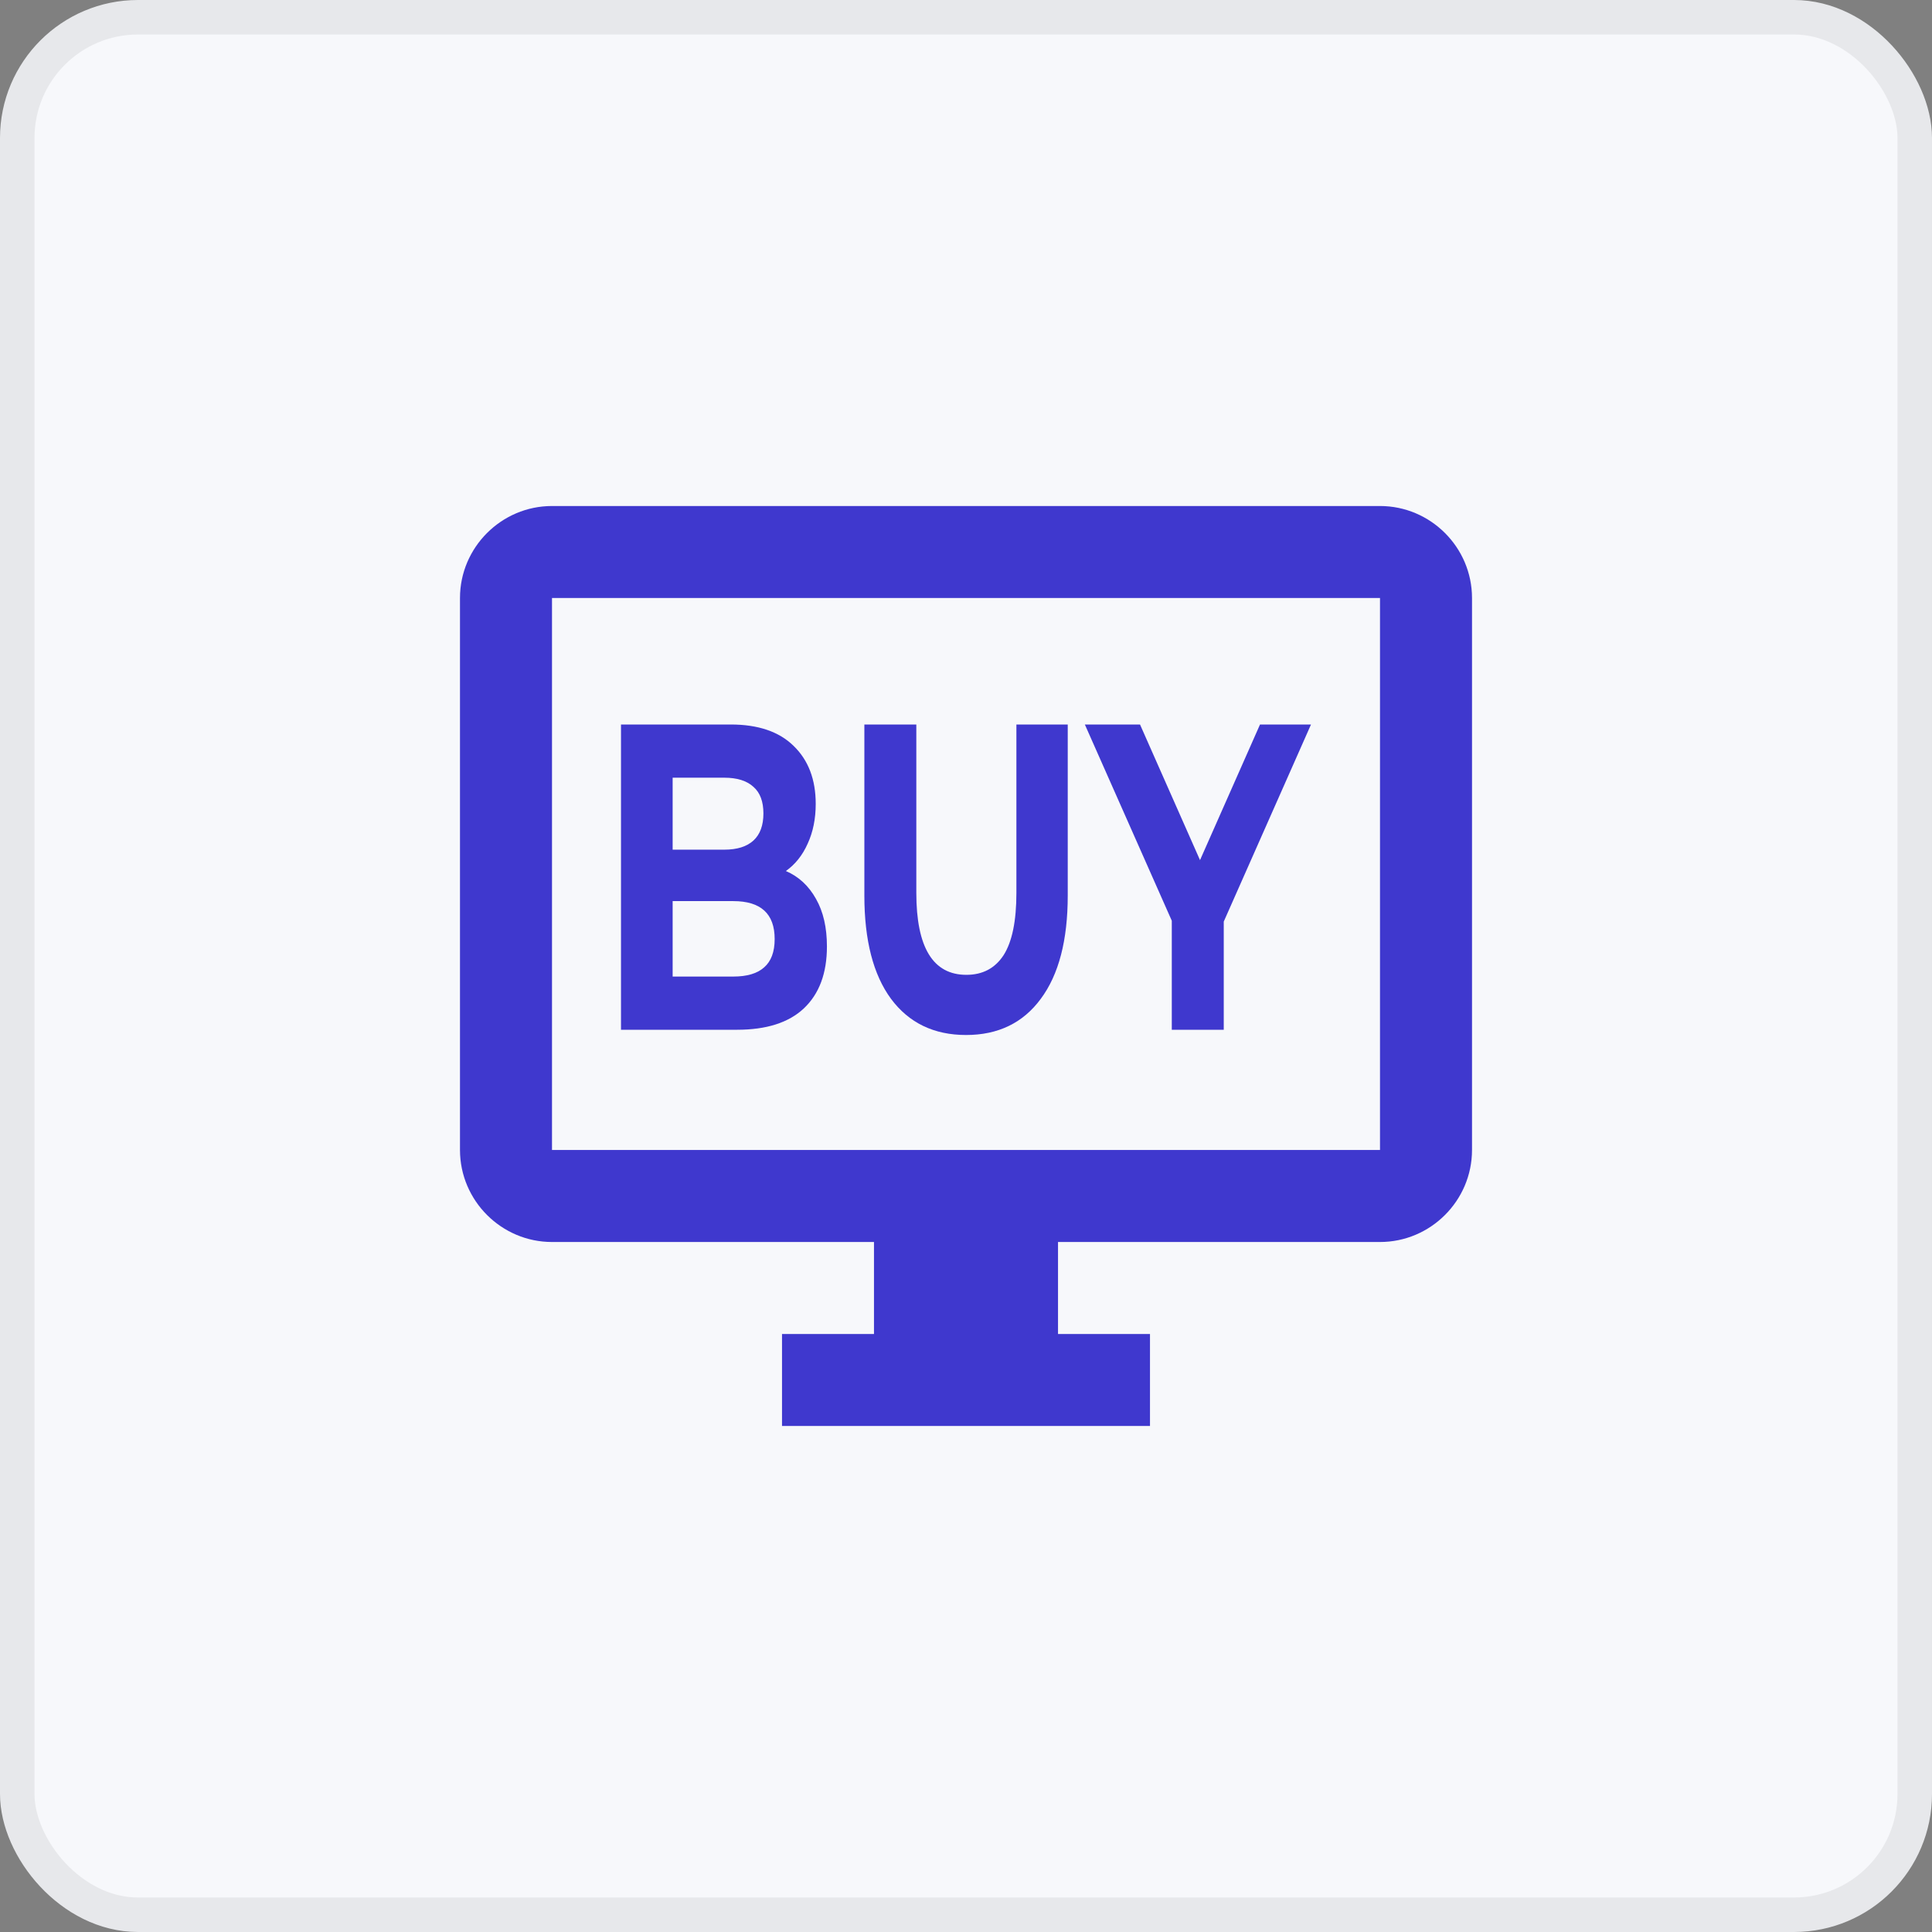
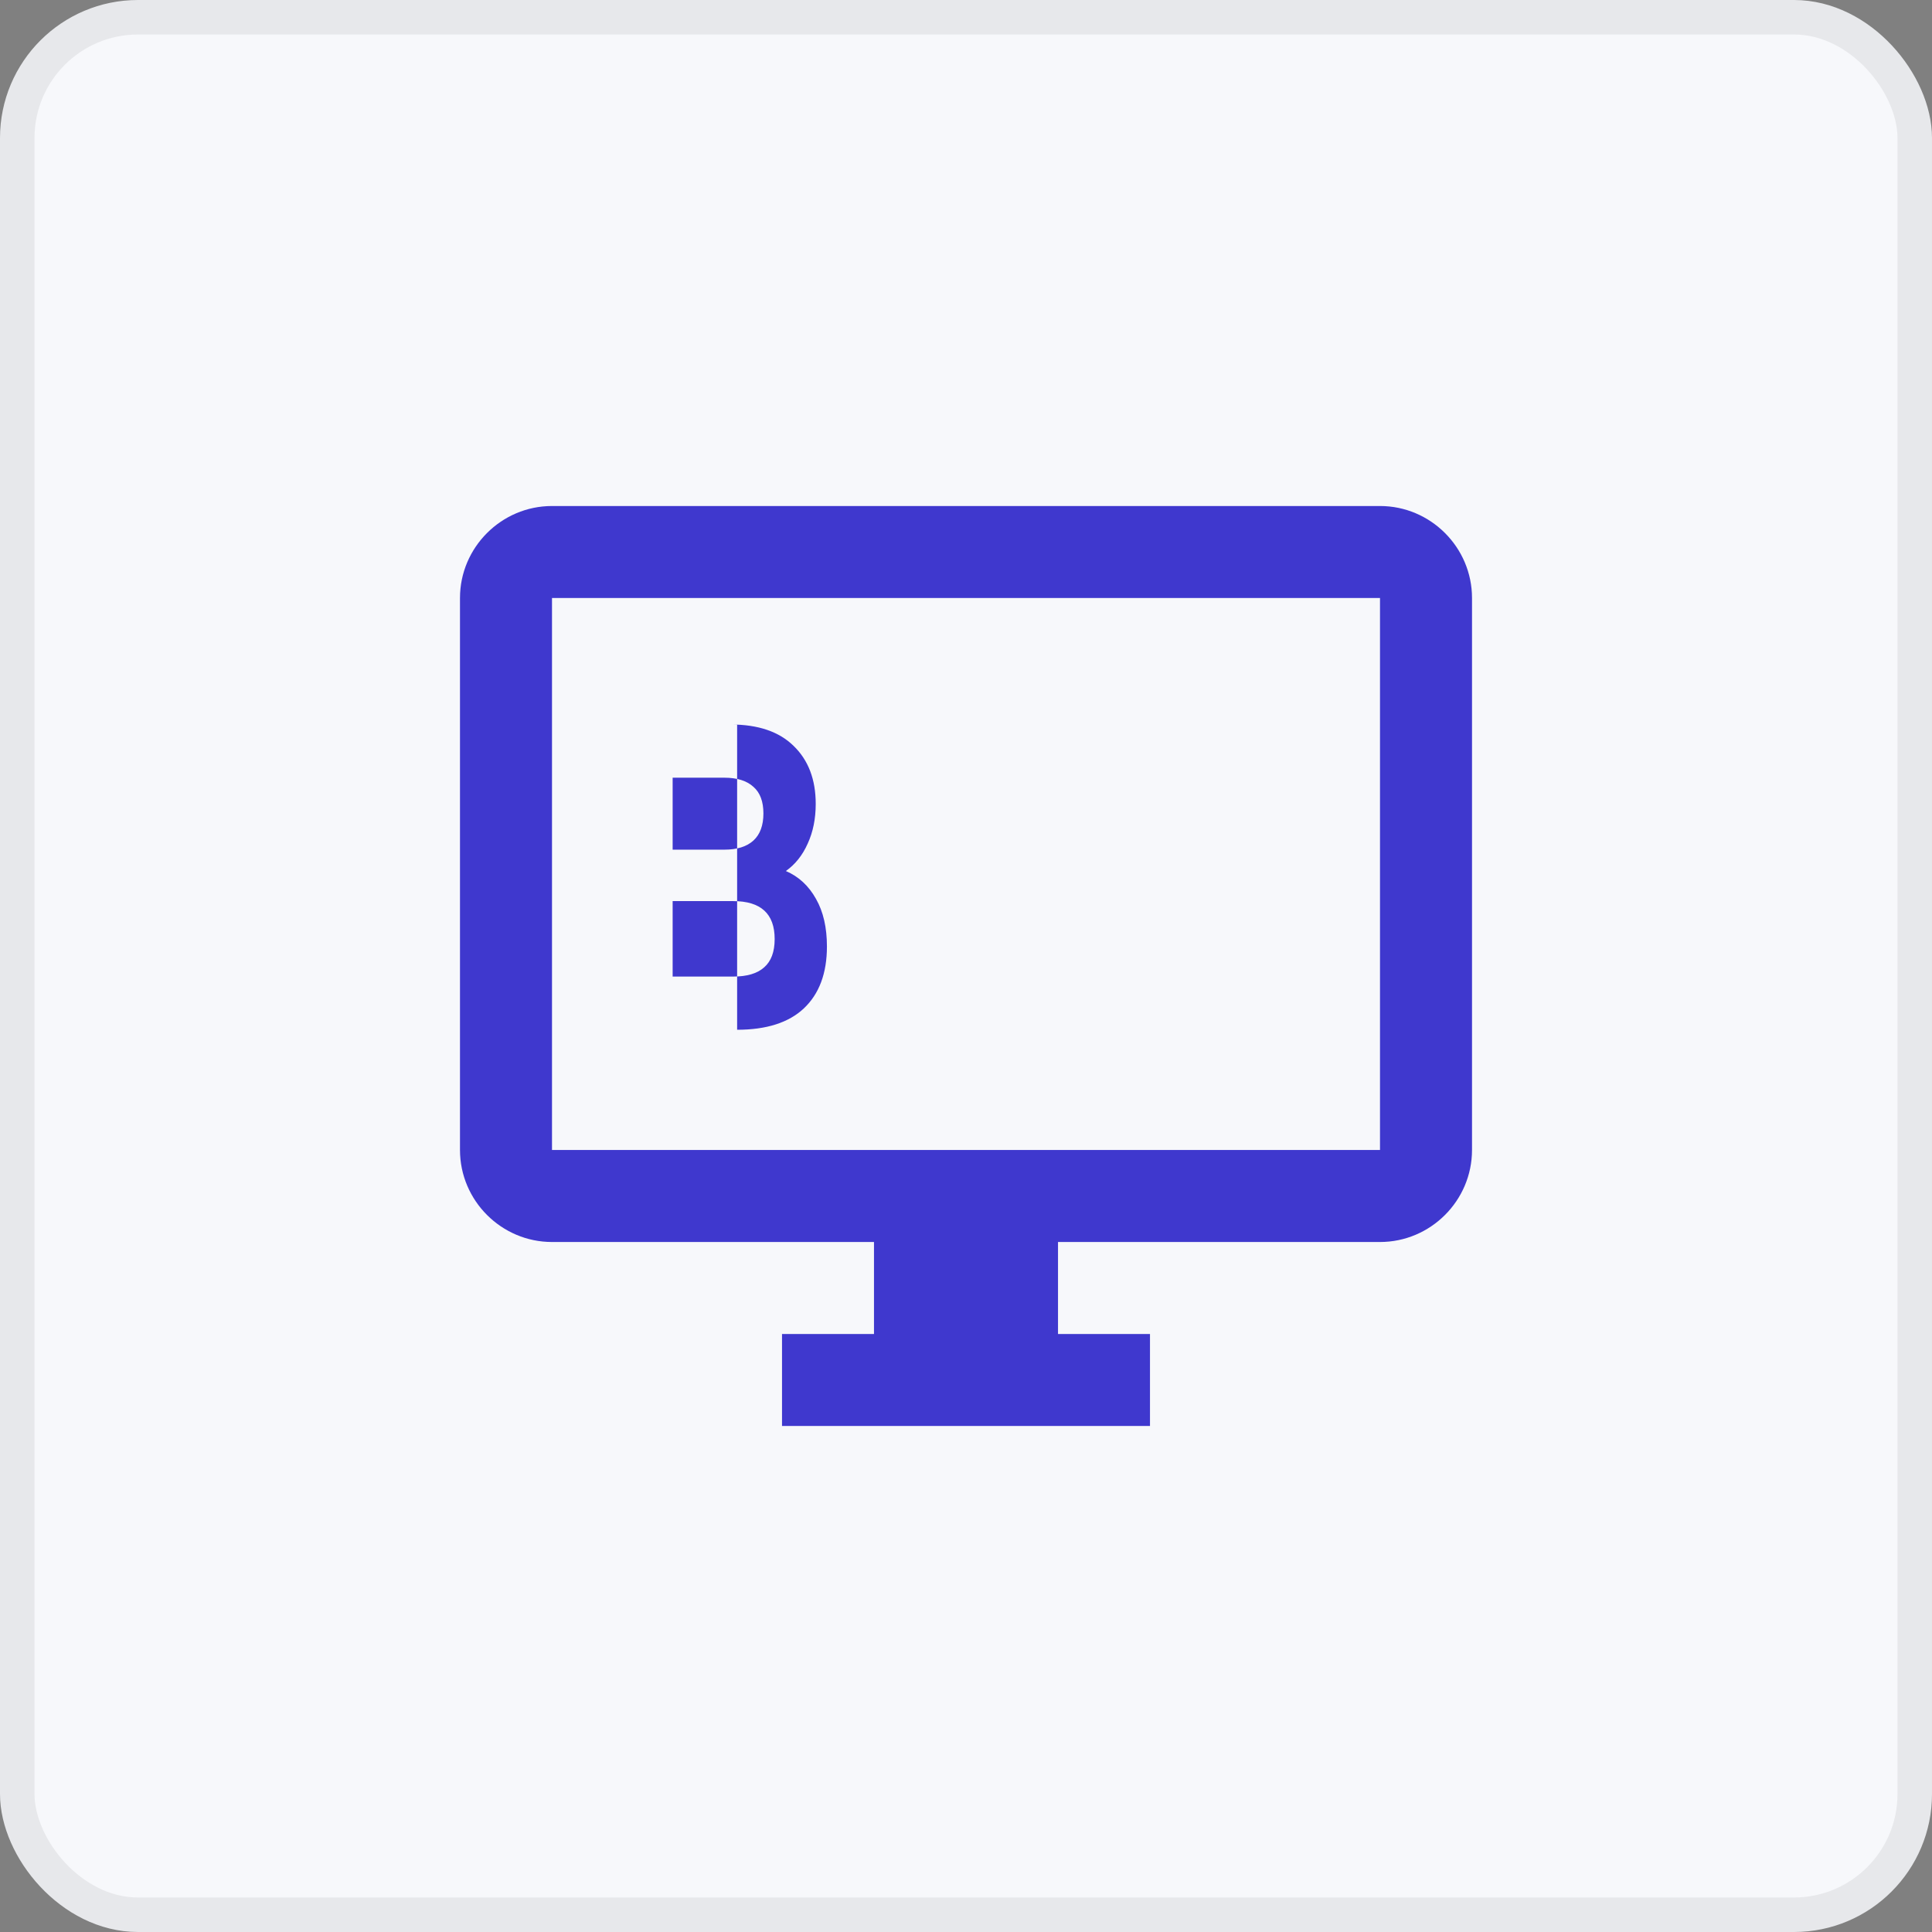
<svg xmlns="http://www.w3.org/2000/svg" width="56" height="56" viewBox="0 0 56 56" fill="none">
  <rect x="0" y="0" width="56" height="56" fill="#808080" stroke="none" />
  <rect x="0.5" y="0.5" width="55" height="55" rx="3.5" fill="#F7F8FB" stroke="#E7E8EB" />
  <path fill-rule="evenodd" clip-rule="evenodd" d="M16 14.667H40C41.467 14.667 42.667 15.867 42.667 17.333V33.333C42.667 34.8 41.467 36 40 36H30.667V38.667H33.333V41.333H22.667V38.667H25.333V36H16C14.533 36 13.333 34.8 13.333 33.333V17.333C13.333 15.867 14.533 14.667 16 14.667ZM16 33.333H40V17.333H16V33.333Z" fill="#3F38CE" />
-   <path d="M22.779 25.247C23.151 25.407 23.442 25.677 23.653 26.056C23.864 26.427 23.969 26.886 23.969 27.434C23.969 28.209 23.746 28.808 23.3 29.229C22.86 29.642 22.215 29.848 21.366 29.848H18V21H21.18C21.973 21 22.581 21.206 23.002 21.619C23.43 22.032 23.644 22.593 23.644 23.301C23.644 23.73 23.567 24.114 23.412 24.451C23.263 24.788 23.052 25.053 22.779 25.247ZM19.497 22.542V24.628H20.994C21.366 24.628 21.648 24.539 21.84 24.362C22.032 24.185 22.128 23.924 22.128 23.579C22.128 23.233 22.032 22.976 21.84 22.808C21.648 22.631 21.366 22.542 20.994 22.542H19.497ZM21.254 28.306C21.651 28.306 21.949 28.218 22.147 28.041C22.352 27.864 22.454 27.59 22.454 27.219C22.454 26.486 22.054 26.119 21.254 26.119H19.497V28.306H21.254Z" fill="#3F38CE" />
-   <path d="M28.002 30C27.072 30 26.346 29.65 25.826 28.951C25.311 28.251 25.054 27.253 25.054 25.955V21H26.56V25.879C26.56 27.463 27.044 28.256 28.011 28.256C28.482 28.256 28.841 28.066 29.089 27.687C29.337 27.299 29.461 26.697 29.461 25.879V21H30.949V25.955C30.949 27.253 30.689 28.251 30.168 28.951C29.654 29.65 28.931 30 28.002 30Z" fill="#3F38CE" />
-   <path d="M35.471 26.713V29.848H33.965V26.688L31.445 21H33.044L34.783 24.931L36.522 21H38L35.471 26.713Z" fill="#3F38CE" />
+   <path d="M22.779 25.247C23.151 25.407 23.442 25.677 23.653 26.056C23.864 26.427 23.969 26.886 23.969 27.434C23.969 28.209 23.746 28.808 23.3 29.229C22.86 29.642 22.215 29.848 21.366 29.848V21H21.18C21.973 21 22.581 21.206 23.002 21.619C23.43 22.032 23.644 22.593 23.644 23.301C23.644 23.73 23.567 24.114 23.412 24.451C23.263 24.788 23.052 25.053 22.779 25.247ZM19.497 22.542V24.628H20.994C21.366 24.628 21.648 24.539 21.84 24.362C22.032 24.185 22.128 23.924 22.128 23.579C22.128 23.233 22.032 22.976 21.84 22.808C21.648 22.631 21.366 22.542 20.994 22.542H19.497ZM21.254 28.306C21.651 28.306 21.949 28.218 22.147 28.041C22.352 27.864 22.454 27.59 22.454 27.219C22.454 26.486 22.054 26.119 21.254 26.119H19.497V28.306H21.254Z" fill="#3F38CE" />
</svg>